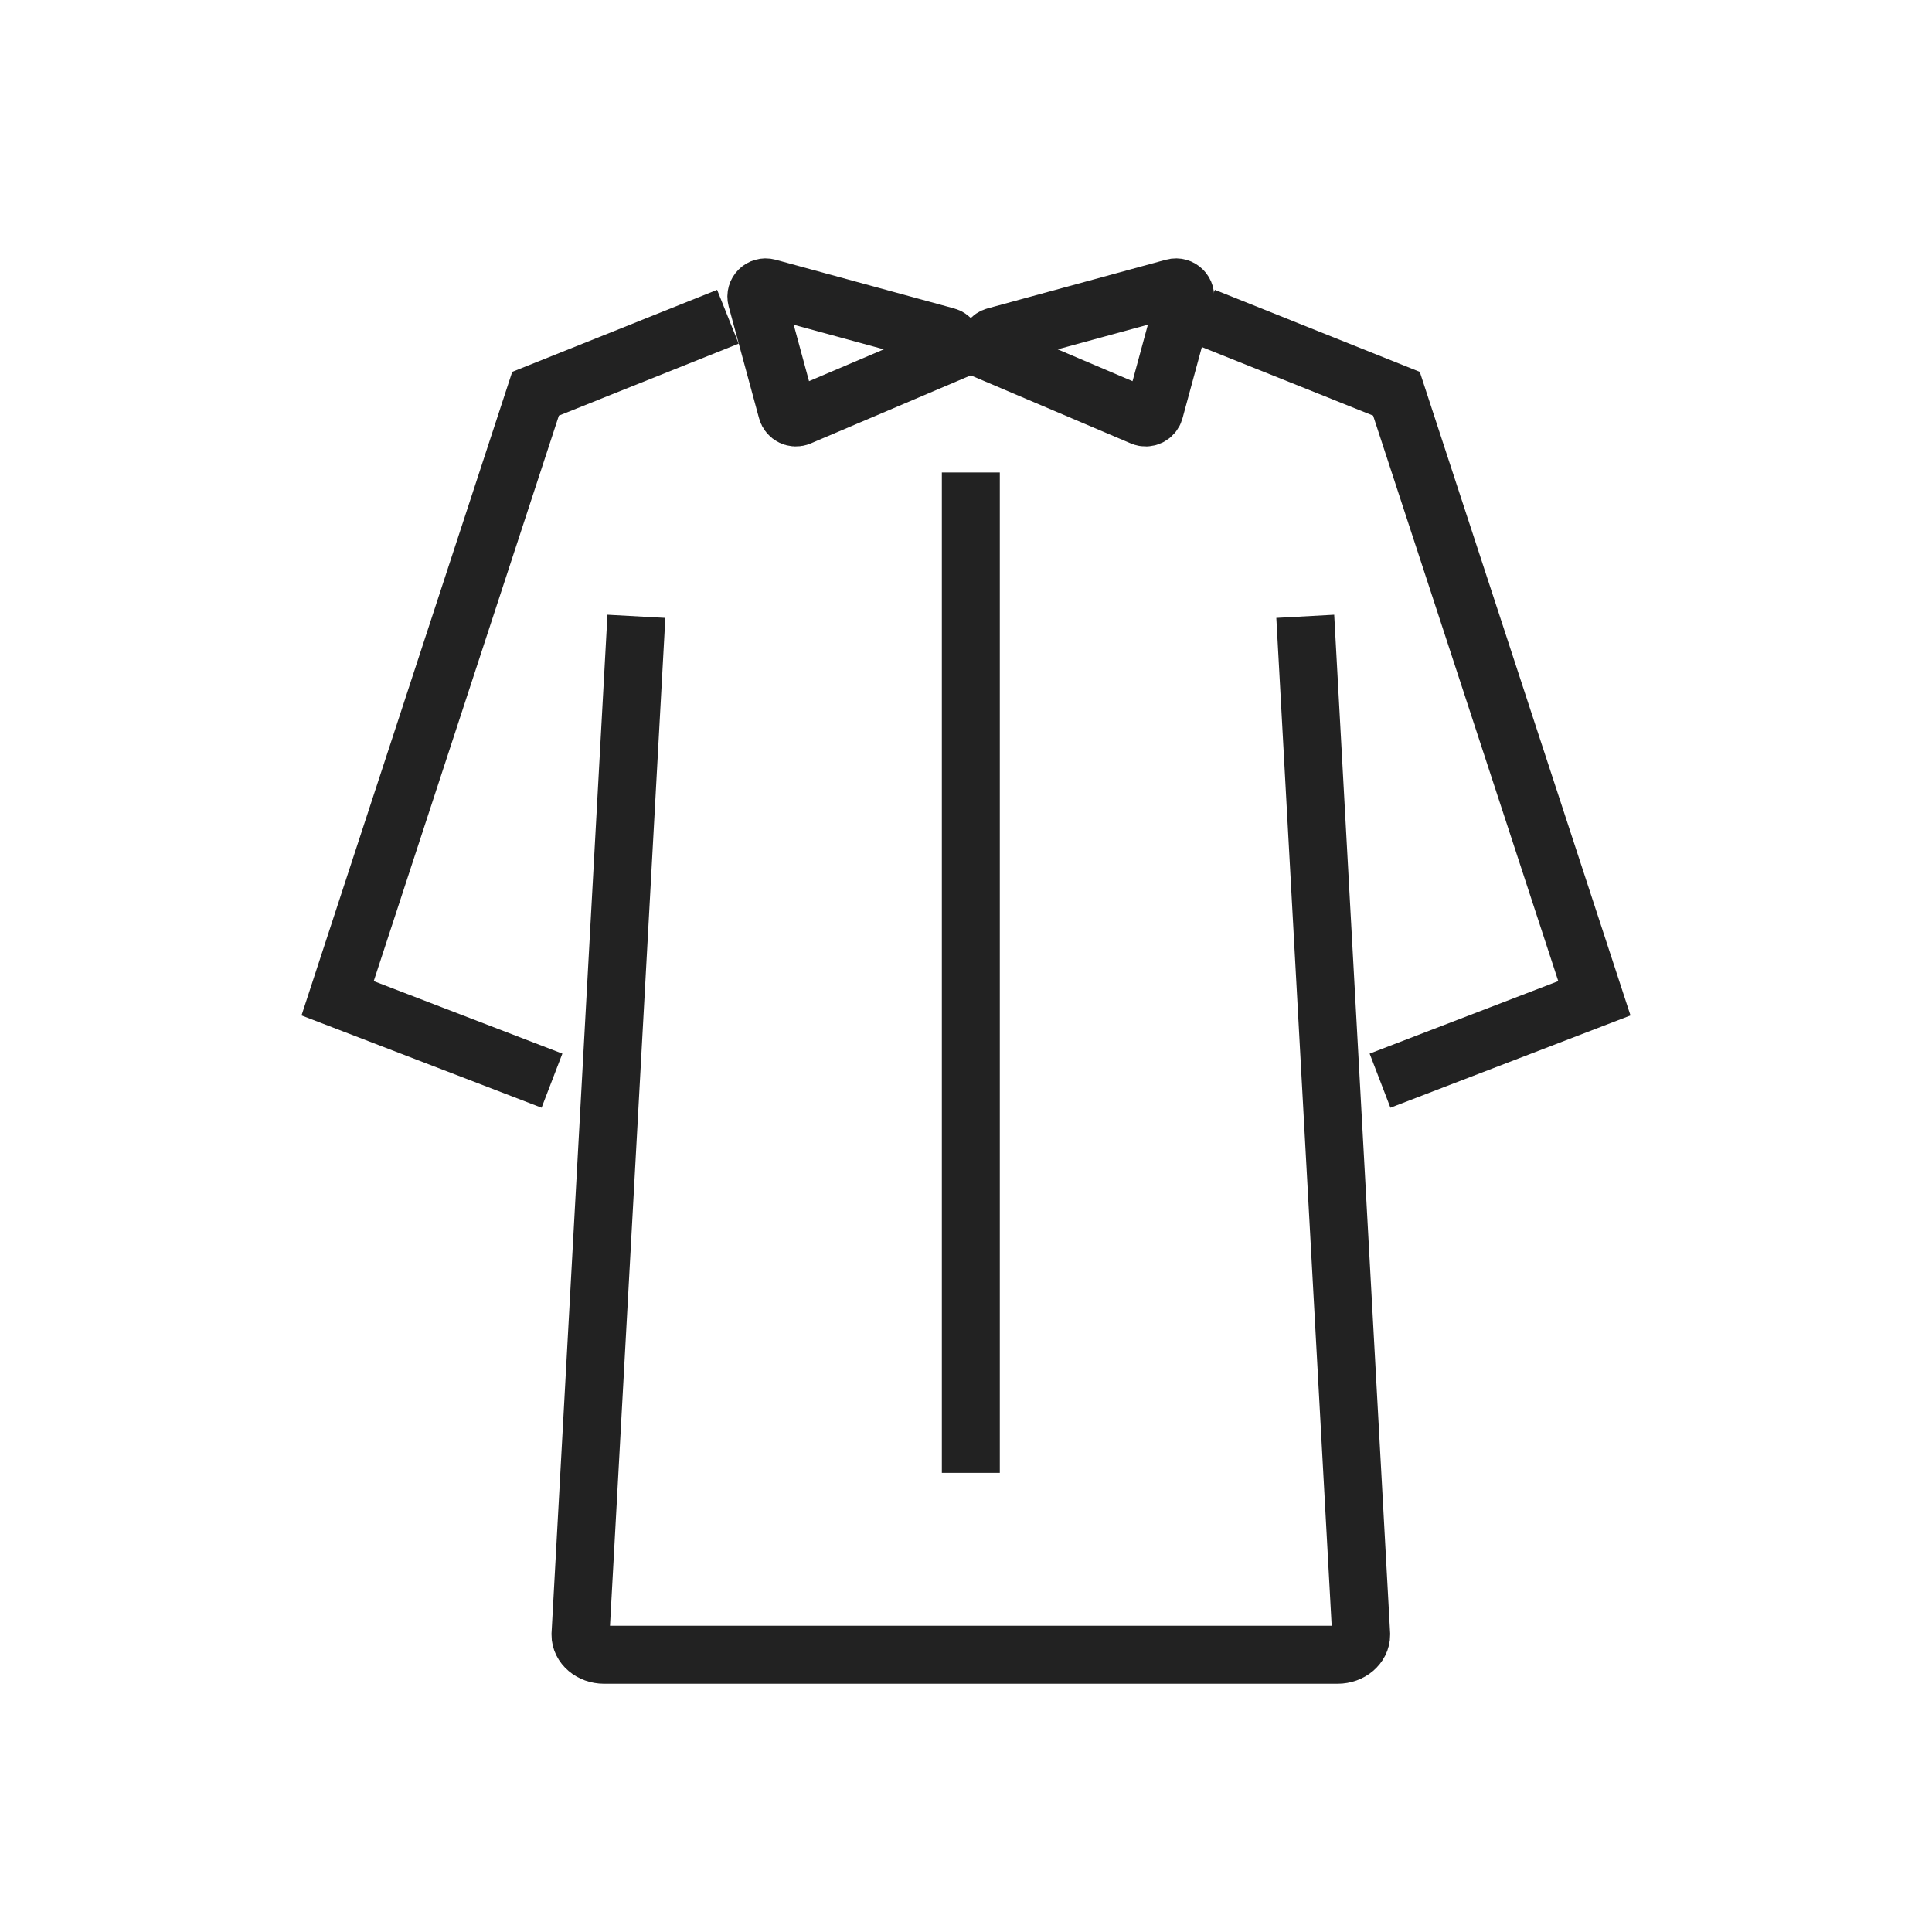
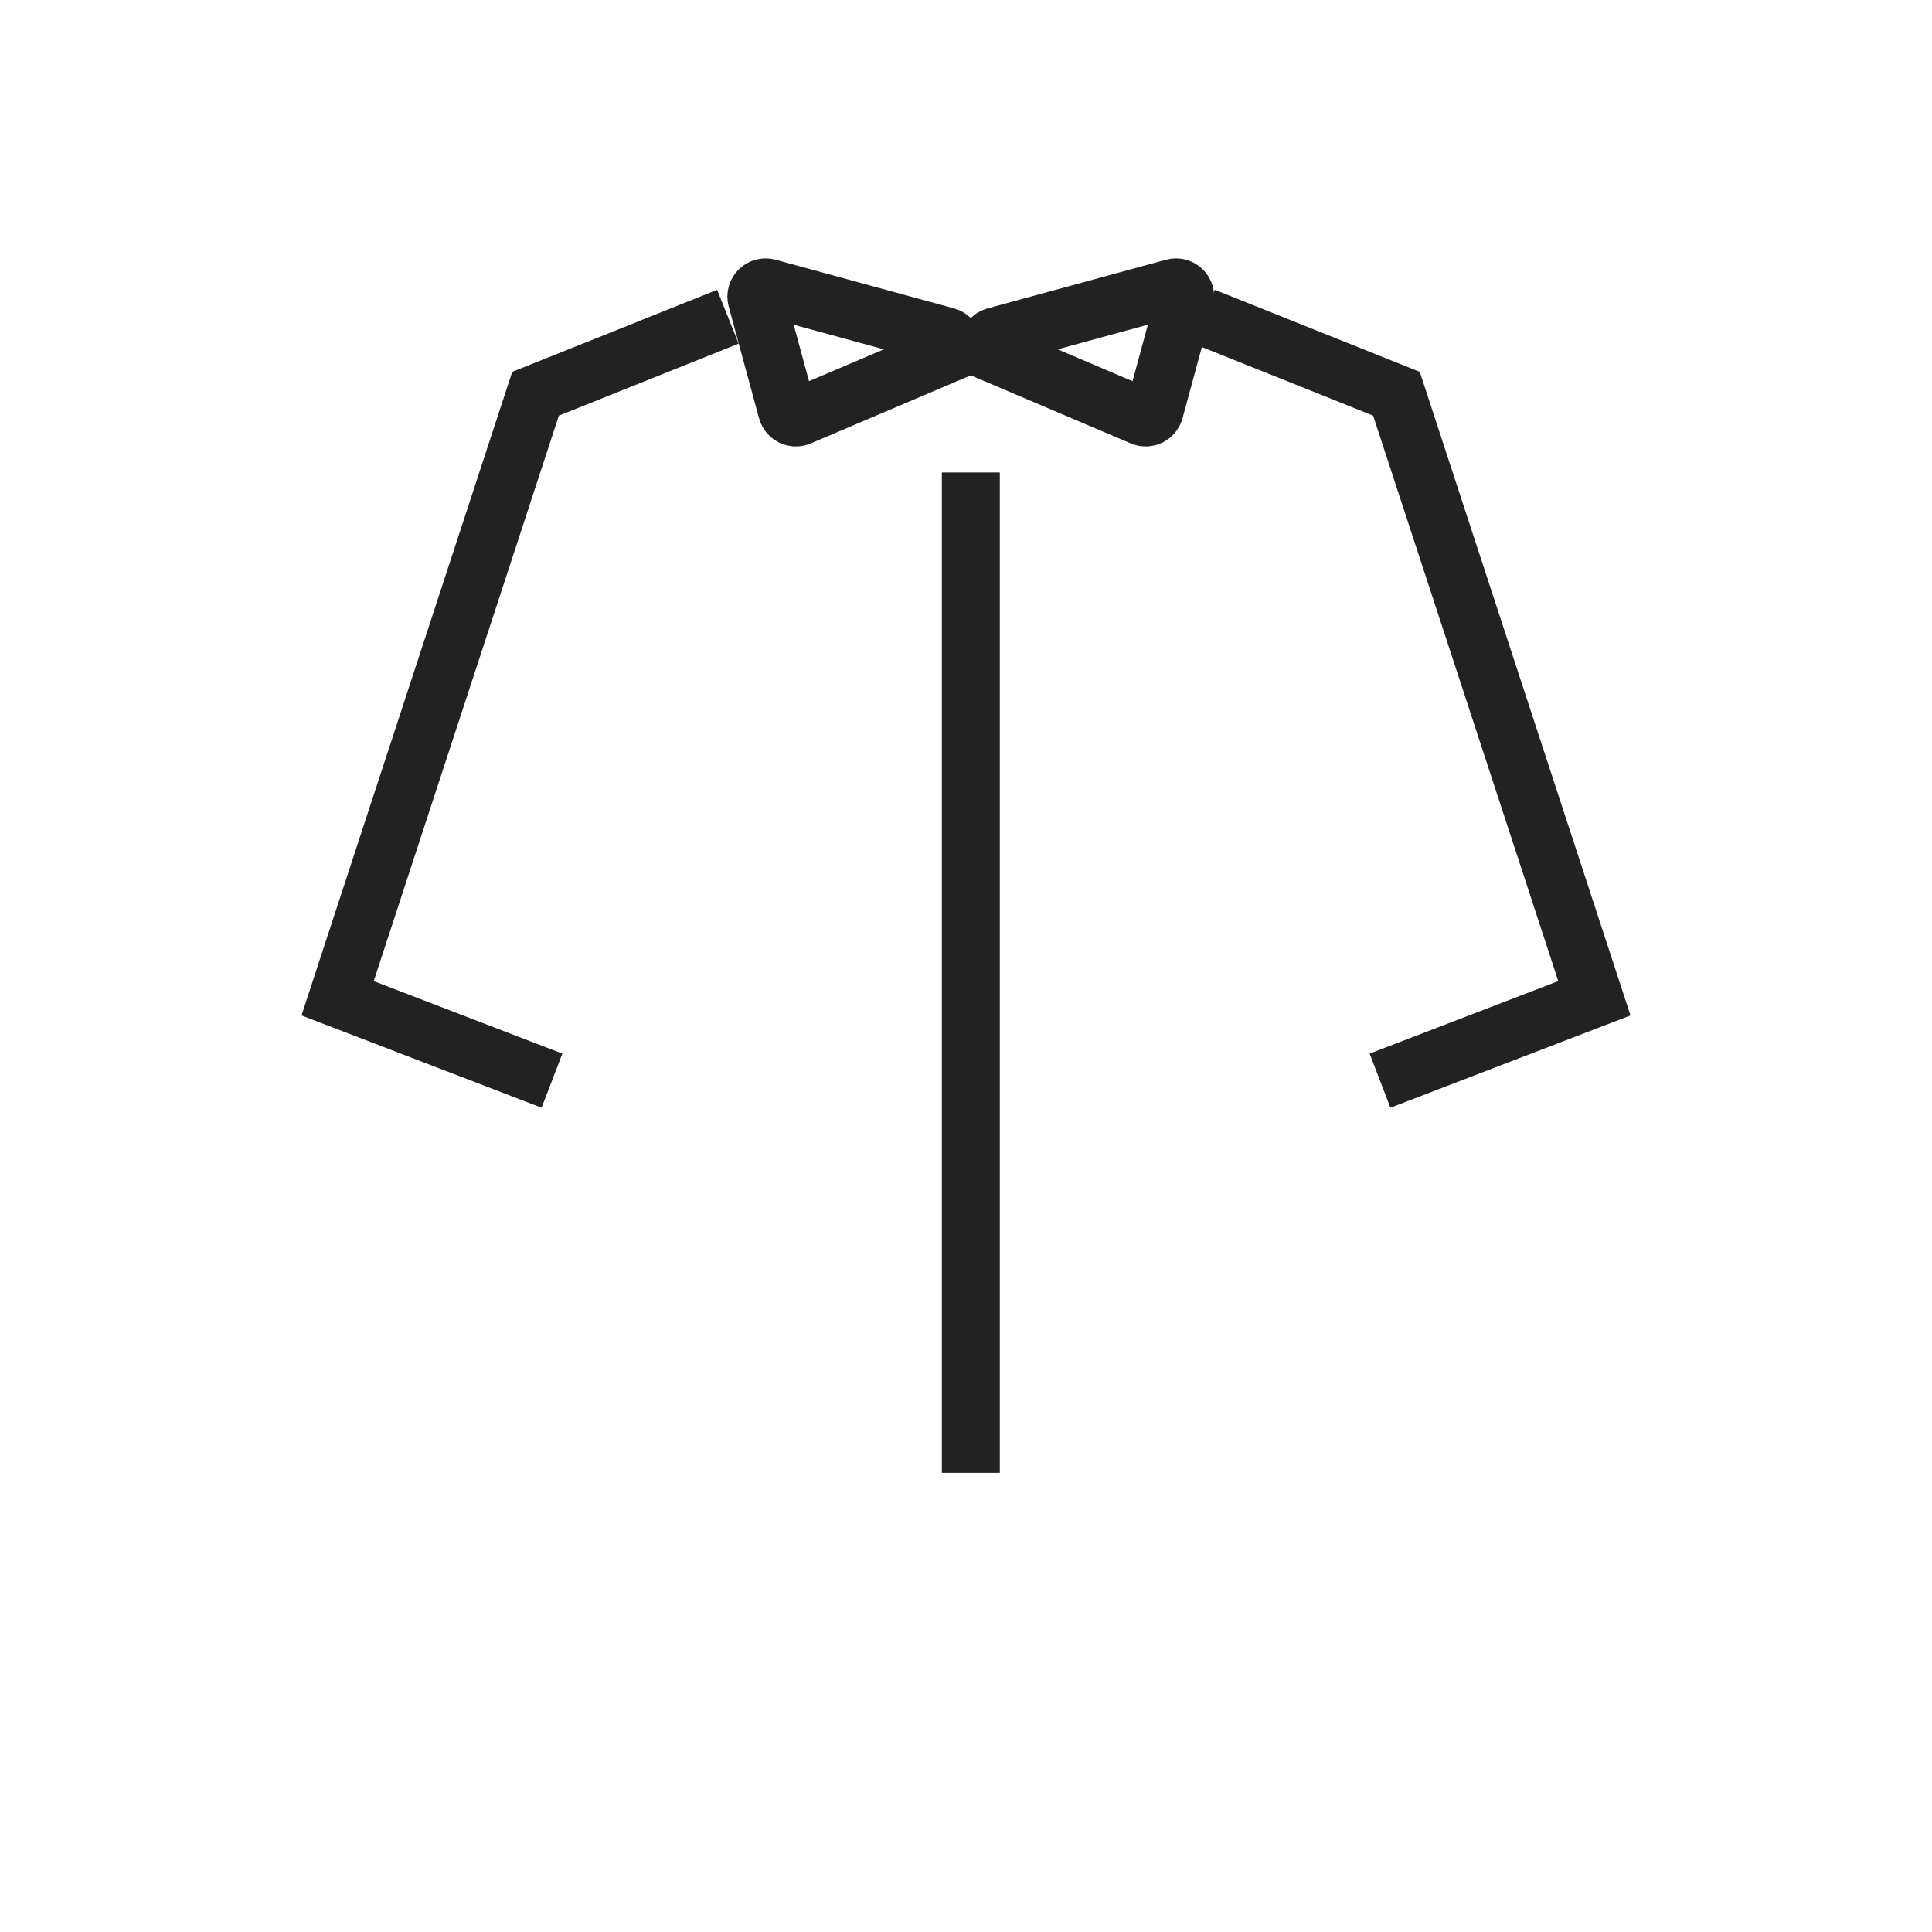
<svg xmlns="http://www.w3.org/2000/svg" id="_レイヤー_1" viewBox="0 0 200 200">
  <defs>
    <style>.cls-1{fill:none;stroke:#222;stroke-miterlimit:10;stroke-width:6px;}</style>
  </defs>
-   <path class="cls-1" d="M65.88,63.8l-5.79,105.43c0,1.14,1.09,2.07,2.44,2.07h75.94c1.34,0,2.44-.93,2.44-2.07l-5.79-105.43" />
  <line class="cls-1" x1="100.5" y1="48.91" x2="100.5" y2="152.47" />
  <polyline class="cls-1" points="75.35 32.79 55.44 40.76 34.95 103.34 57.14 111.87" />
  <polyline class="cls-1" points="124.65 32.79 144.56 40.76 165.05 103.34 142.86 111.87" />
  <path class="cls-1" d="M98.09,36.62l-15.33,6.52c-.53.23-1.14-.07-1.29-.63l-3.14-11.56c-.19-.71.46-1.36,1.17-1.17l18.47,5.04c.87.24.95,1.44.12,1.79Z" />
  <path class="cls-1" d="M102.9,36.62l15.33,6.52c.53.23,1.14-.07,1.29-.63l3.14-11.56c.19-.71-.46-1.36-1.17-1.17l-18.47,5.04c-.87.24-.95,1.44-.12,1.79Z" />
</svg>